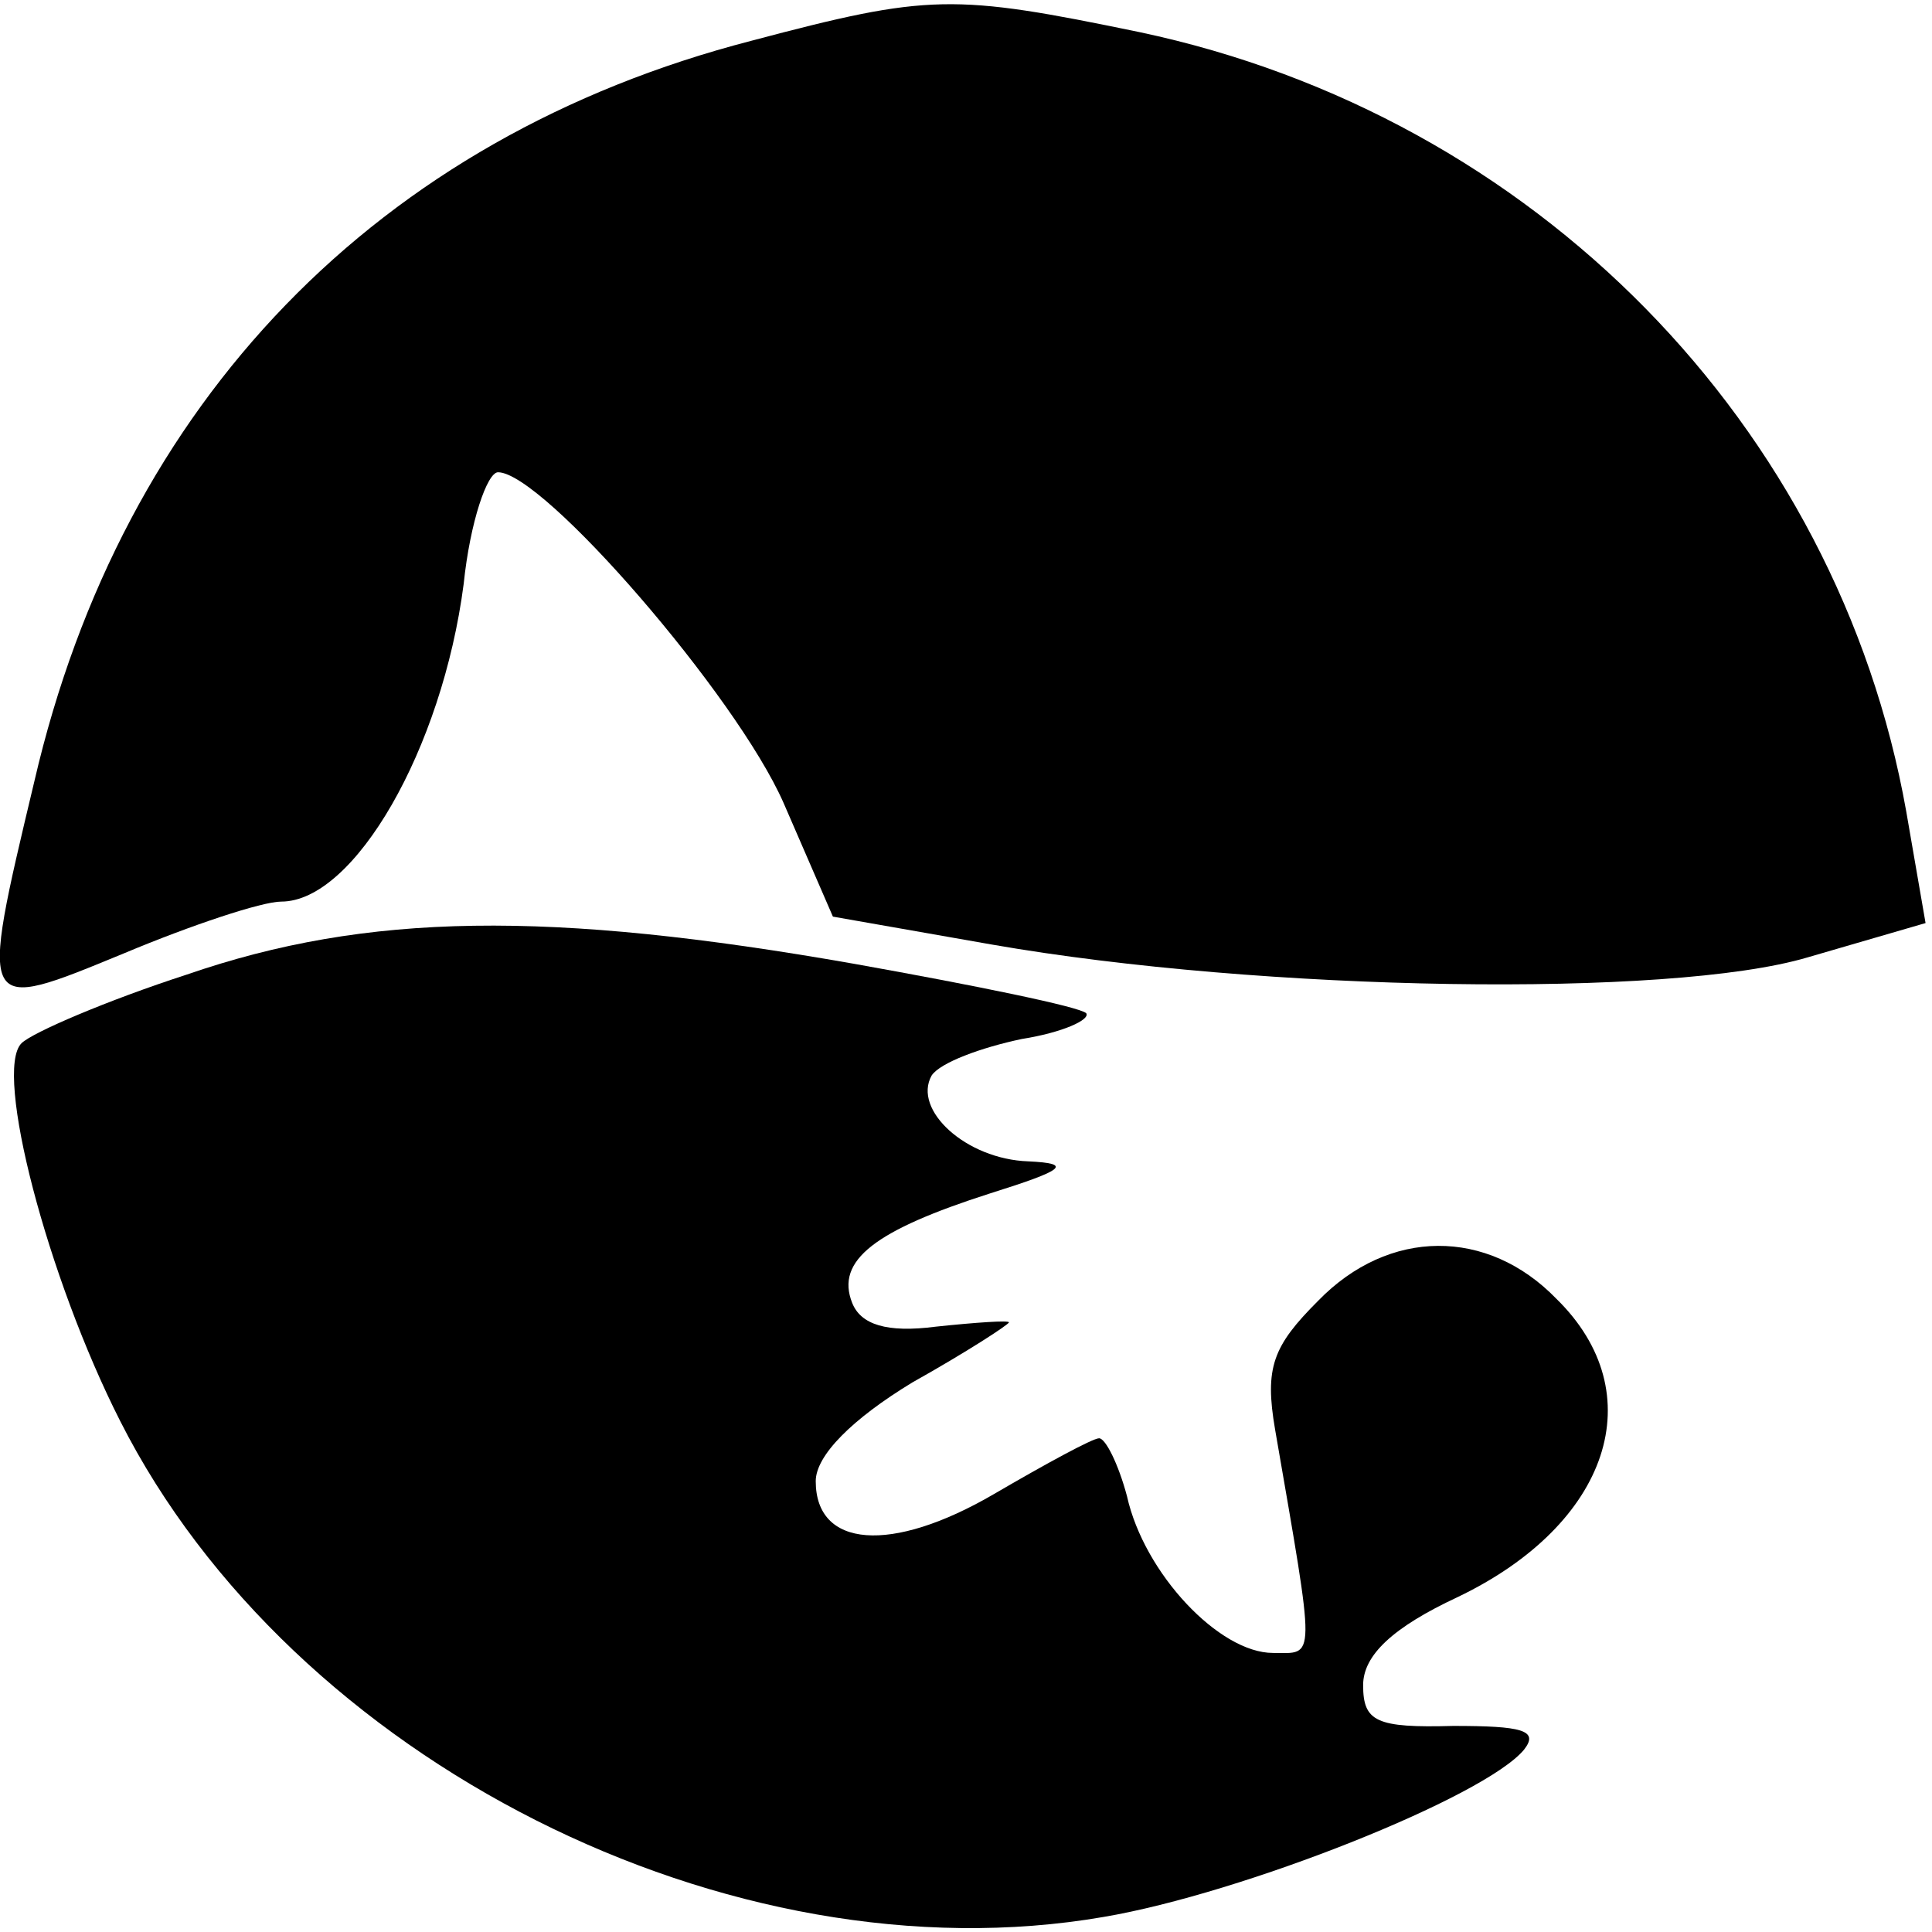
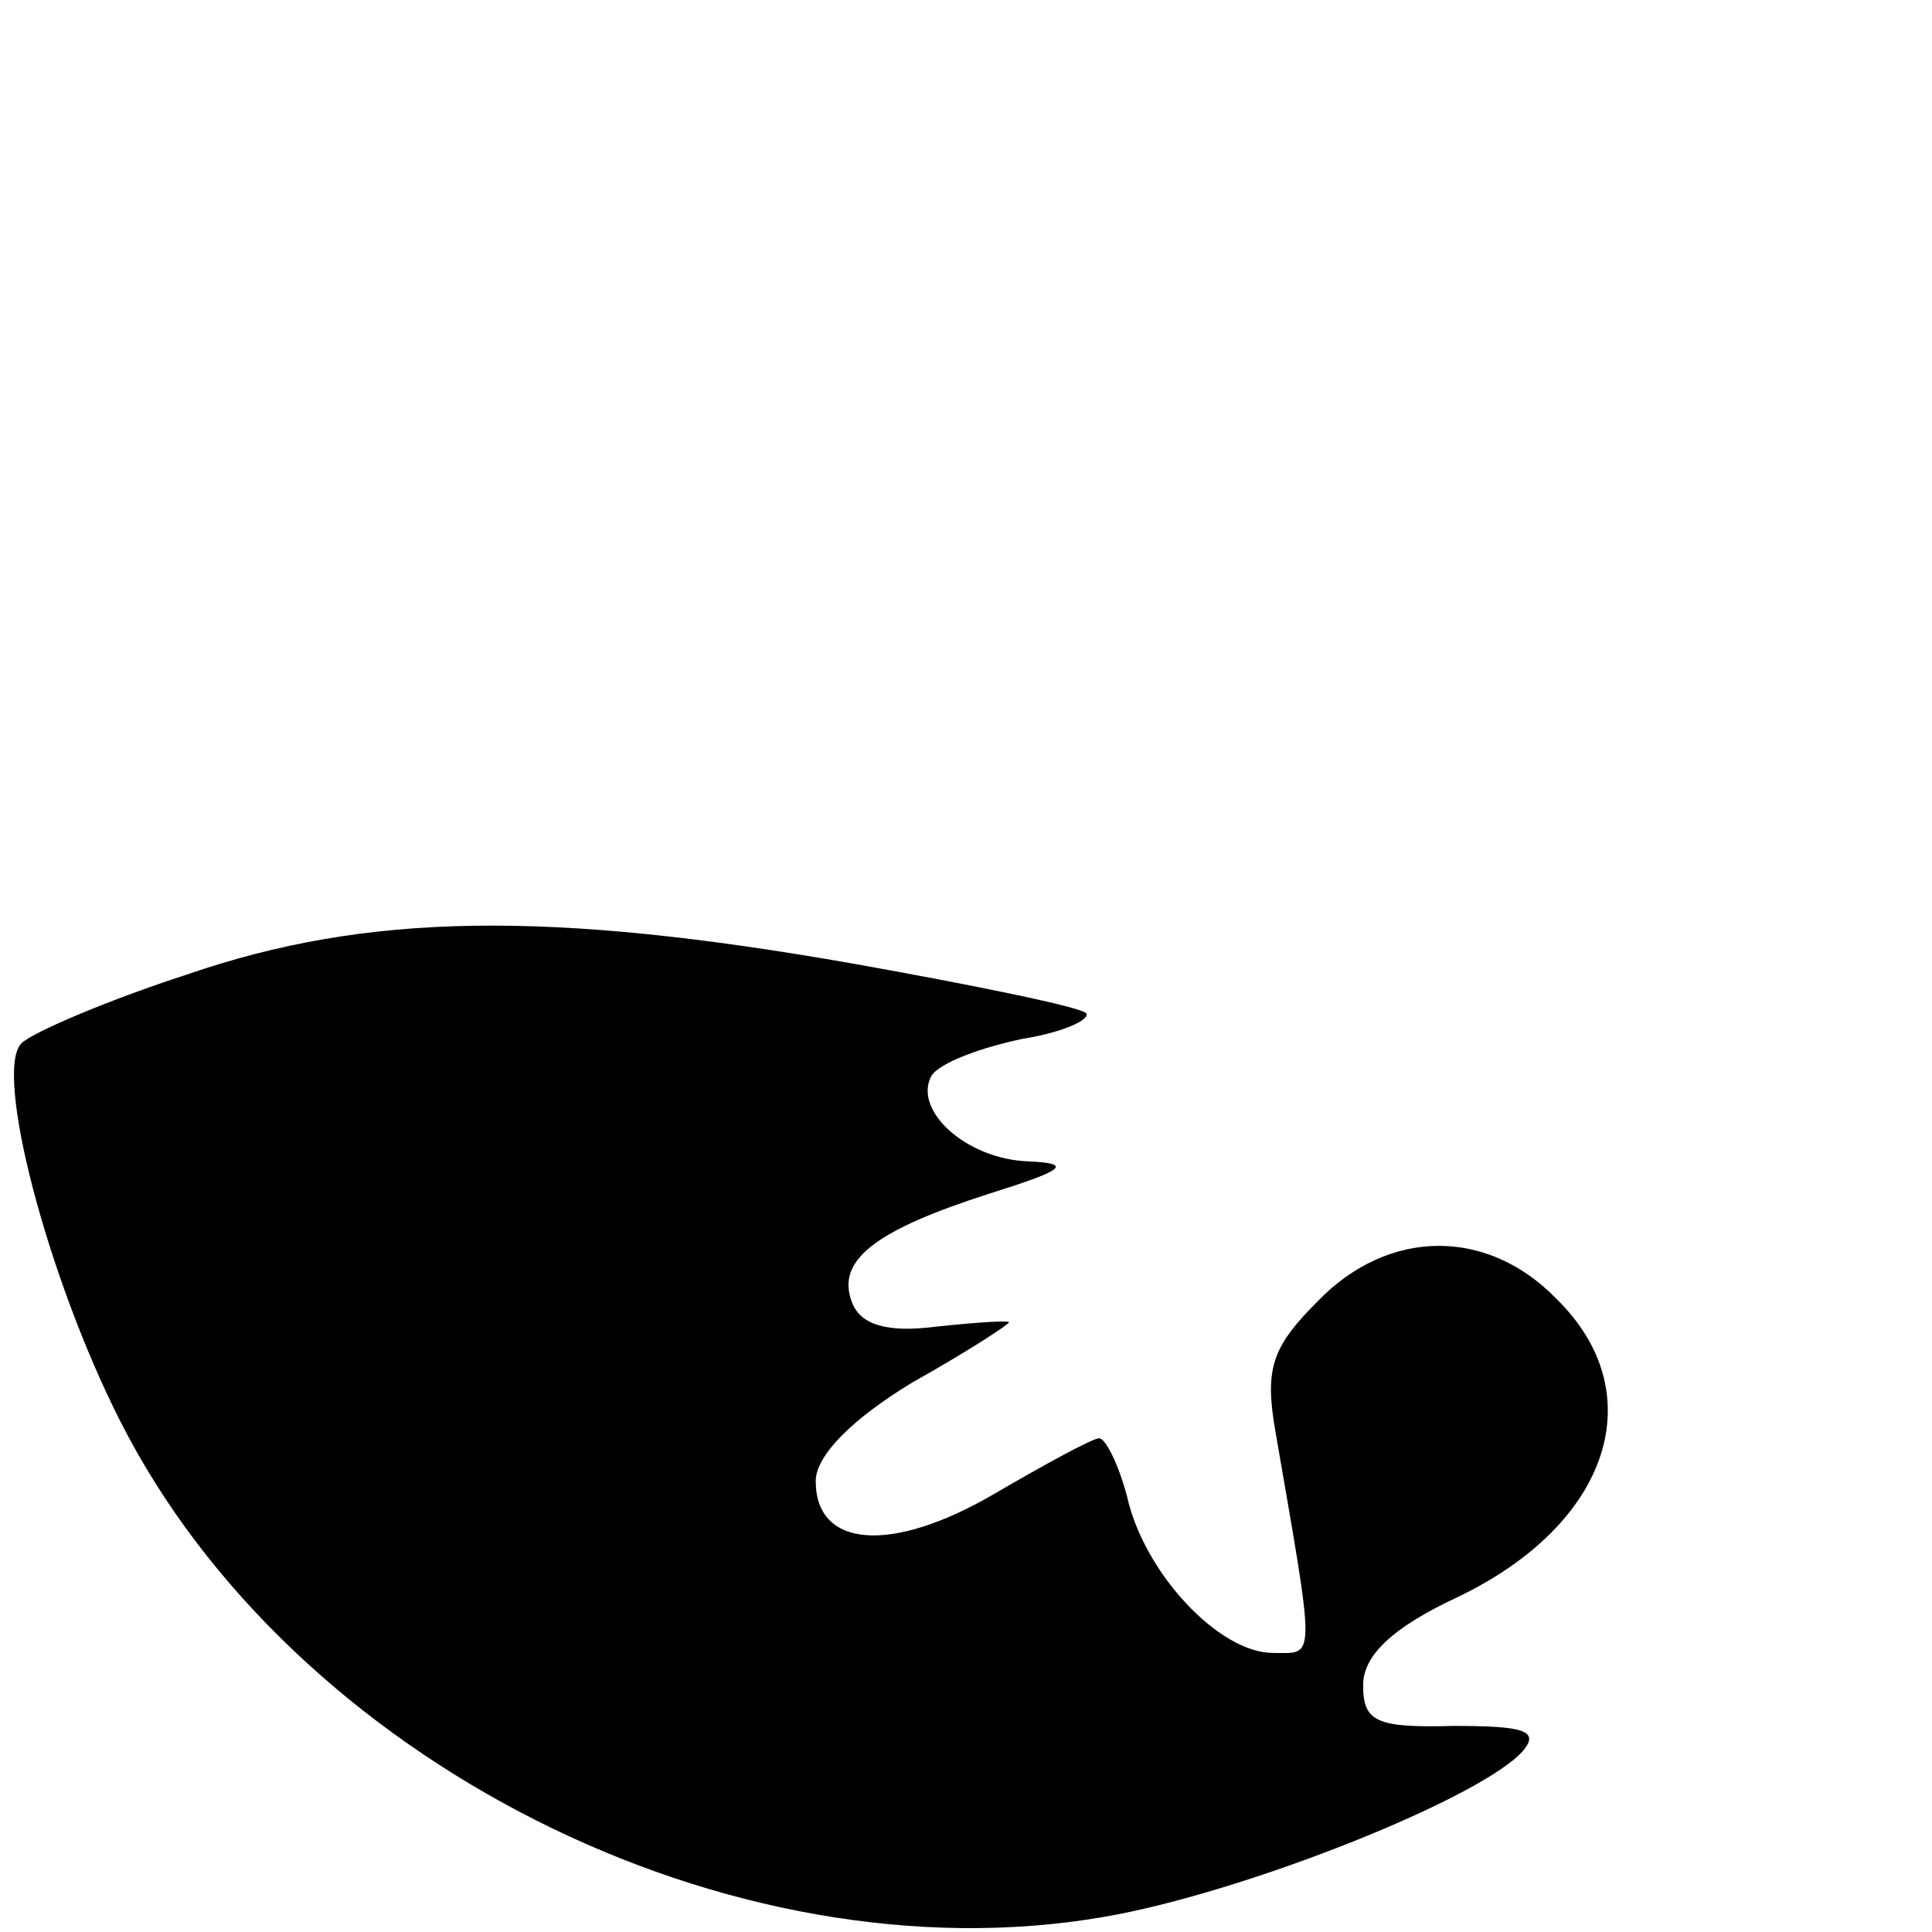
<svg xmlns="http://www.w3.org/2000/svg" version="1.0" width="90pt" height="90pt" viewBox="0 0 90 90" preserveAspectRatio="xMidYMid meet">
  <g transform="translate(0,90) scale(0.1,-0.1)" fill="#000000" stroke="none">
-     <path d="M350 881 c-174 -45 -293 -168 -334 -345 -26 -109 -26 -108 42 -80 31 13 64 24 73 24 34 0 75 71 85 148 3 29 11 52 16 52 21 0 111 -104 133 -154 l23 -53 74 -13 c126 -22 316 -25 380 -6 l55 16 -9 52 c-32 180 -173 324 -357 363 -87 18 -98 18 -181 -4z" />
-     <path d="M87 446 c-37 -12 -72 -27 -77 -32 -13 -13 12 -109 46 -176 80 -158 284 -261 458 -231 65 11 178 56 196 78 7 9 -1 11 -33 11 -36 -1 -42 2 -42 19 0 14 14 27 44 41 71 34 91 95 46 139 -32 33 -78 33 -111 -1 -21 -21 -25 -31 -20 -60 19 -110 19 -104 -1 -104 -25 0 -60 37 -68 73 -4 15 -10 27 -13 27 -3 0 -25 -12 -49 -26 -48 -28 -83 -25 -83 6 0 12 17 29 45 46 25 14 45 27 45 28 0 1 -15 0 -34 -2 -23 -3 -35 1 -39 11 -8 20 11 34 64 51 35 11 39 14 18 15 -29 1 -54 24 -45 40 4 6 23 13 42 17 19 3 32 9 30 12 -3 3 -52 13 -108 23 -142 25 -227 24 -311 -5z" />
+     <path d="M87 446 c-37 -12 -72 -27 -77 -32 -13 -13 12 -109 46 -176 80 -158 284 -261 458 -231 65 11 178 56 196 78 7 9 -1 11 -33 11 -36 -1 -42 2 -42 19 0 14 14 27 44 41 71 34 91 95 46 139 -32 33 -78 33 -111 -1 -21 -21 -25 -31 -20 -60 19 -110 19 -104 -1 -104 -25 0 -60 37 -68 73 -4 15 -10 27 -13 27 -3 0 -25 -12 -49 -26 -48 -28 -83 -25 -83 6 0 12 17 29 45 46 25 14 45 27 45 28 0 1 -15 0 -34 -2 -23 -3 -35 1 -39 11 -8 20 11 34 64 51 35 11 39 14 18 15 -29 1 -54 24 -45 40 4 6 23 13 42 17 19 3 32 9 30 12 -3 3 -52 13 -108 23 -142 25 -227 24 -311 -5" />
  </g>
</svg>